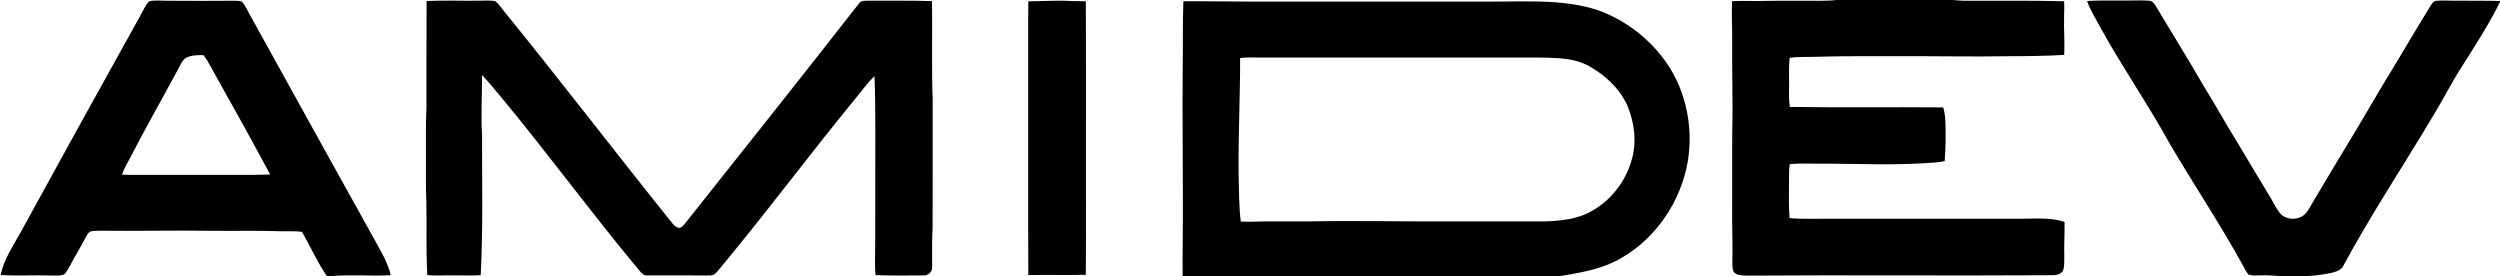
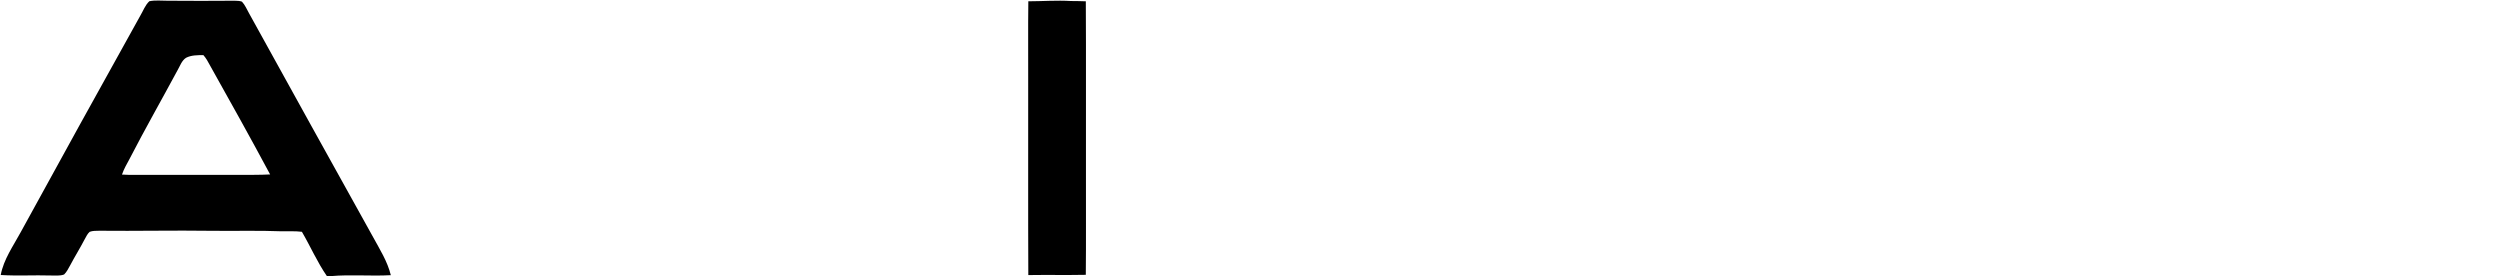
<svg xmlns="http://www.w3.org/2000/svg" width="2164pt" height="239pt" viewBox="0 0 2164 239" version="1.1">
  <g id="#000000ff">
-     <path fill="#000000" opacity="1.00" d=" M 1589.71 0.00 L 1690.27 0.00 C 1693.49 0.26 1696.72 0.56 1699.97 0.64 C 1728.88 0.80 1757.83 0.26 1786.73 1.12 C 1786.91 5.41 1786.82 9.71 1786.69 14.00 C 1786.33 25.18 1787.36 36.35 1786.75 47.52 C 1770.85 48.45 1754.92 48.63 1739.00 48.66 C 1707.67 49.21 1676.33 48.52 1645.00 48.64 C 1620.66 48.72 1596.32 48.37 1572.00 49.16 C 1564.37 49.46 1556.70 48.93 1549.14 50.09 C 1548.31 57.04 1548.65 64.03 1548.65 71.00 C 1548.68 78.19 1548.23 85.41 1549.22 92.55 C 1593.50 93.20 1637.80 92.56 1682.07 92.97 C 1683.53 97.84 1683.89 102.92 1684.03 107.98 C 1684.23 118.48 1684.17 129.01 1683.31 139.48 C 1677.67 140.63 1671.93 140.98 1666.20 141.26 C 1637.49 143.04 1608.73 141.75 1580.00 141.64 C 1569.72 141.89 1559.40 141.06 1549.16 142.15 C 1548.50 147.75 1548.57 153.39 1548.57 159.02 C 1548.62 168.95 1548.14 178.92 1549.11 188.82 C 1562.71 189.93 1576.37 189.11 1590.00 189.36 C 1643.66 189.32 1697.32 189.43 1750.98 189.31 C 1763.00 189.26 1775.45 188.21 1787.05 192.06 C 1787.31 202.04 1786.53 212.02 1786.86 222.01 C 1786.65 226.21 1787.32 230.73 1785.53 234.66 C 1782.21 239.21 1775.86 238.04 1770.99 238.25 C 1685.00 238.80 1599.00 237.96 1513.00 238.59 C 1509.00 238.40 1504.29 238.79 1501.14 235.87 C 1499.14 233.03 1499.69 229.28 1499.53 226.00 C 1499.88 214.66 1499.41 203.33 1499.35 191.99 C 1499.40 166.65 1499.30 141.30 1499.40 115.96 C 1500.14 89.31 1499.12 62.65 1499.37 36.00 C 1499.52 24.36 1498.76 12.72 1499.24 1.08 C 1507.14 0.45 1515.07 1.00 1523.00 0.84 C 1534.99 0.59 1547.00 0.63 1559.00 0.65 C 1569.24 0.49 1579.50 1.14 1589.71 0.00 Z" />
    <path fill="#000000" opacity="1.00" d=" M 121.47 13.53 C 123.97 9.35 125.63 4.46 129.26 1.08 C 134.42 -0.03 139.75 0.69 144.98 0.63 C 164.34 0.81 183.69 0.77 203.04 0.63 C 205.18 0.71 207.40 0.67 209.43 1.43 C 212.12 4.31 213.62 8.04 215.54 11.44 C 251.22 76.07 287.01 140.63 322.90 205.14 C 328.71 215.80 335.39 226.27 338.29 238.19 C 321.02 239.17 303.68 237.49 286.41 239.00 L 282.97 239.00 C 274.59 226.89 268.73 213.31 261.33 200.64 C 255.58 199.91 249.78 200.30 244.00 200.21 C 223.68 199.40 203.33 200.04 182.99 199.78 C 150.66 199.30 118.33 200.08 86.00 199.73 C 83.20 199.81 80.29 199.66 77.63 200.66 C 75.58 202.41 74.54 204.99 73.21 207.27 C 69.27 214.87 64.70 222.12 60.72 229.70 C 59.16 232.43 57.80 235.39 55.49 237.59 C 51.85 239.00 47.81 238.37 44.00 238.47 C 29.54 238.03 15.06 238.95 0.63 238.04 C 3.18 224.43 11.46 212.93 17.93 200.97 C 52.24 138.38 86.71 75.87 121.47 13.53 M 161.03 50.03 C 157.29 52.47 155.89 57.00 153.74 60.69 C 139.86 86.48 125.34 111.93 111.92 137.97 C 109.59 142.24 107.15 146.48 105.59 151.11 C 107.73 151.25 109.87 151.37 112.02 151.38 C 143.35 151.31 174.67 151.36 206.00 151.35 C 215.27 151.32 224.55 151.47 233.82 150.99 C 216.80 119.24 199.25 87.77 181.63 56.36 C 180.04 53.31 178.34 50.30 176.05 47.71 C 171.00 47.74 165.64 47.66 161.03 50.03 Z" />
-     <path fill="#000000" opacity="1.00" d=" M 369.25 0.88 C 384.81 0.14 400.42 0.84 416.00 0.57 C 420.23 0.66 424.57 0.07 428.72 1.10 C 431.86 3.37 433.90 6.77 436.32 9.74 C 485.71 70.48 533.25 132.70 582.32 193.70 C 583.98 195.54 586.15 197.64 588.87 197.17 C 591.73 195.72 593.38 192.78 595.39 190.39 C 644.91 128.21 694.30 65.92 743.30 3.33 C 745.38 -0.03 749.65 0.73 753.02 0.60 C 770.92 0.70 788.86 0.36 806.75 0.96 C 807.18 29.30 806.28 57.67 807.31 86.00 C 807.27 123.00 807.37 160.00 807.26 197.00 C 806.57 208.34 806.95 219.71 806.84 231.07 C 807.22 235.36 803.19 238.81 799.04 238.39 C 785.31 238.59 771.55 238.61 757.83 238.17 C 757.02 228.80 757.63 219.39 757.58 210.00 C 757.52 178.00 757.76 146.00 757.70 114.00 C 757.50 97.96 757.75 81.91 756.92 65.89 C 750.79 71.83 745.84 78.84 740.38 85.38 C 702.34 131.80 666.42 179.91 628.23 226.21 C 624.69 230.06 621.90 234.68 617.75 237.92 C 614.90 238.70 611.91 238.43 609.00 238.48 C 592.64 238.26 576.28 238.56 559.93 238.38 C 557.37 238.61 555.57 236.71 554.07 234.94 C 512.35 185.08 474.05 132.49 432.48 82.51 C 427.43 76.66 422.68 70.54 417.28 65.01 C 417.30 82.34 416.19 99.68 417.26 117.00 C 417.21 157.39 418.21 197.82 416.10 238.16 C 408.41 238.77 400.69 238.27 392.99 238.41 C 385.29 238.27 377.56 238.77 369.87 238.16 C 368.68 216.81 369.50 195.38 369.05 173.99 C 368.40 162.34 368.80 150.67 368.69 139.00 C 368.81 123.67 368.36 108.32 369.14 93.00 C 369.27 62.29 369.02 31.58 369.25 0.88 Z" />
    <path fill="#000000" opacity="1.00" d=" M 890.12 1.12 C 902.40 1.10 914.68 0.14 926.96 0.88 C 931.26 0.98 935.57 0.90 939.88 1.13 C 940.17 50.42 939.91 99.71 940.00 149.00 C 939.91 178.63 940.18 208.26 939.87 237.88 C 923.29 238.21 906.69 237.84 890.11 238.10 C 889.85 182.41 890.08 126.70 890.00 71.00 C 890.10 47.71 889.81 24.41 890.12 1.12 Z" />
-     <path fill="#000000" opacity="1.00" d=" M 1024.35 1.12 C 1049.56 1.00 1074.78 1.47 1100.00 1.38 C 1162.33 1.38 1224.66 1.38 1287.00 1.38 C 1307.00 1.51 1327.05 0.52 1347.03 2.03 C 1363.24 3.45 1379.71 6.16 1394.41 13.50 C 1411.49 21.65 1426.62 33.80 1438.33 48.66 C 1458.48 73.97 1466.23 108.13 1460.94 139.86 C 1454.92 174.19 1433.75 205.98 1403.34 223.37 C 1387.22 232.88 1368.42 236.00 1350.22 239.00 L 1023.72 239.00 C 1023.45 222.66 1023.90 206.33 1023.90 190.00 C 1023.97 146.00 1023.40 102.01 1023.73 58.02 C 1024.14 39.06 1023.56 20.08 1024.35 1.12 M 1073.47 50.20 C 1073.49 83.81 1071.77 117.39 1072.15 151.01 C 1072.44 164.60 1072.39 178.26 1074.02 191.78 C 1081.01 192.22 1088.00 191.66 1095.00 191.66 C 1107.33 191.64 1119.66 191.68 1132.00 191.67 C 1172.00 190.85 1212.00 191.82 1252.00 191.66 C 1280.00 191.69 1308.01 191.61 1336.01 191.67 C 1350.46 191.23 1365.66 189.93 1378.35 182.35 C 1394.90 172.94 1407.29 156.69 1412.39 138.38 C 1417.01 122.87 1414.73 106.10 1408.62 91.34 C 1401.85 76.39 1389.23 64.79 1375.01 56.99 C 1367.61 52.97 1359.20 51.24 1350.88 50.51 C 1337.94 49.53 1324.96 49.85 1312.00 49.80 C 1238.34 49.81 1164.67 49.80 1091.00 49.81 C 1085.16 49.83 1079.29 49.48 1073.47 50.20 Z" />
-     <path fill="#000000" opacity="1.00" d=" M 1806.62 0.88 C 1816.72 0.15 1826.87 0.58 1837.00 0.45 C 1844.67 0.67 1852.37 0.02 1860.03 0.58 C 1862.85 0.54 1864.56 3.00 1865.98 5.10 C 1879.90 28.48 1894.37 51.55 1907.92 75.17 C 1917.48 90.38 1926.04 106.18 1935.54 121.43 C 1945.64 138.31 1955.70 155.22 1965.92 172.04 C 1968.45 176.20 1970.44 180.73 1973.51 184.55 C 1978.04 189.90 1986.55 190.72 1992.52 187.40 C 1997.16 184.63 1999.36 179.42 2002.02 174.96 C 2015.36 152.69 2028.56 130.33 2042.09 108.17 C 2051.75 91.85 2061.21 75.42 2071.19 59.29 C 2082.26 41.02 2093.00 22.54 2104.27 4.39 C 2105.46 2.80 2106.66 0.62 2108.96 0.68 C 2115.62 0.14 2122.32 0.74 2129.00 0.57 C 2140.66 0.72 2152.33 0.53 2164.00 0.85 L 2164.00 1.69 C 2154.44 20.98 2142.78 39.10 2131.24 57.24 C 2122.34 70.94 2115.07 85.58 2106.56 99.51 C 2080.65 143.17 2052.39 185.46 2028.32 230.19 C 2026.35 234.04 2021.90 235.21 2018.06 236.19 C 2010.91 237.67 2003.66 238.66 1996.38 239.00 L 1973.68 239.00 C 1967.80 238.54 1961.90 238.10 1956.01 238.37 C 1952.81 238.38 1949.50 238.77 1946.44 237.76 C 1944.01 235.21 1942.66 231.89 1940.99 228.86 C 1921.22 193.18 1898.59 159.20 1877.92 124.05 C 1859.16 89.93 1836.86 57.90 1818.10 23.78 C 1814.20 16.18 1809.30 9.05 1806.62 0.88 Z" />
  </g>
</svg>